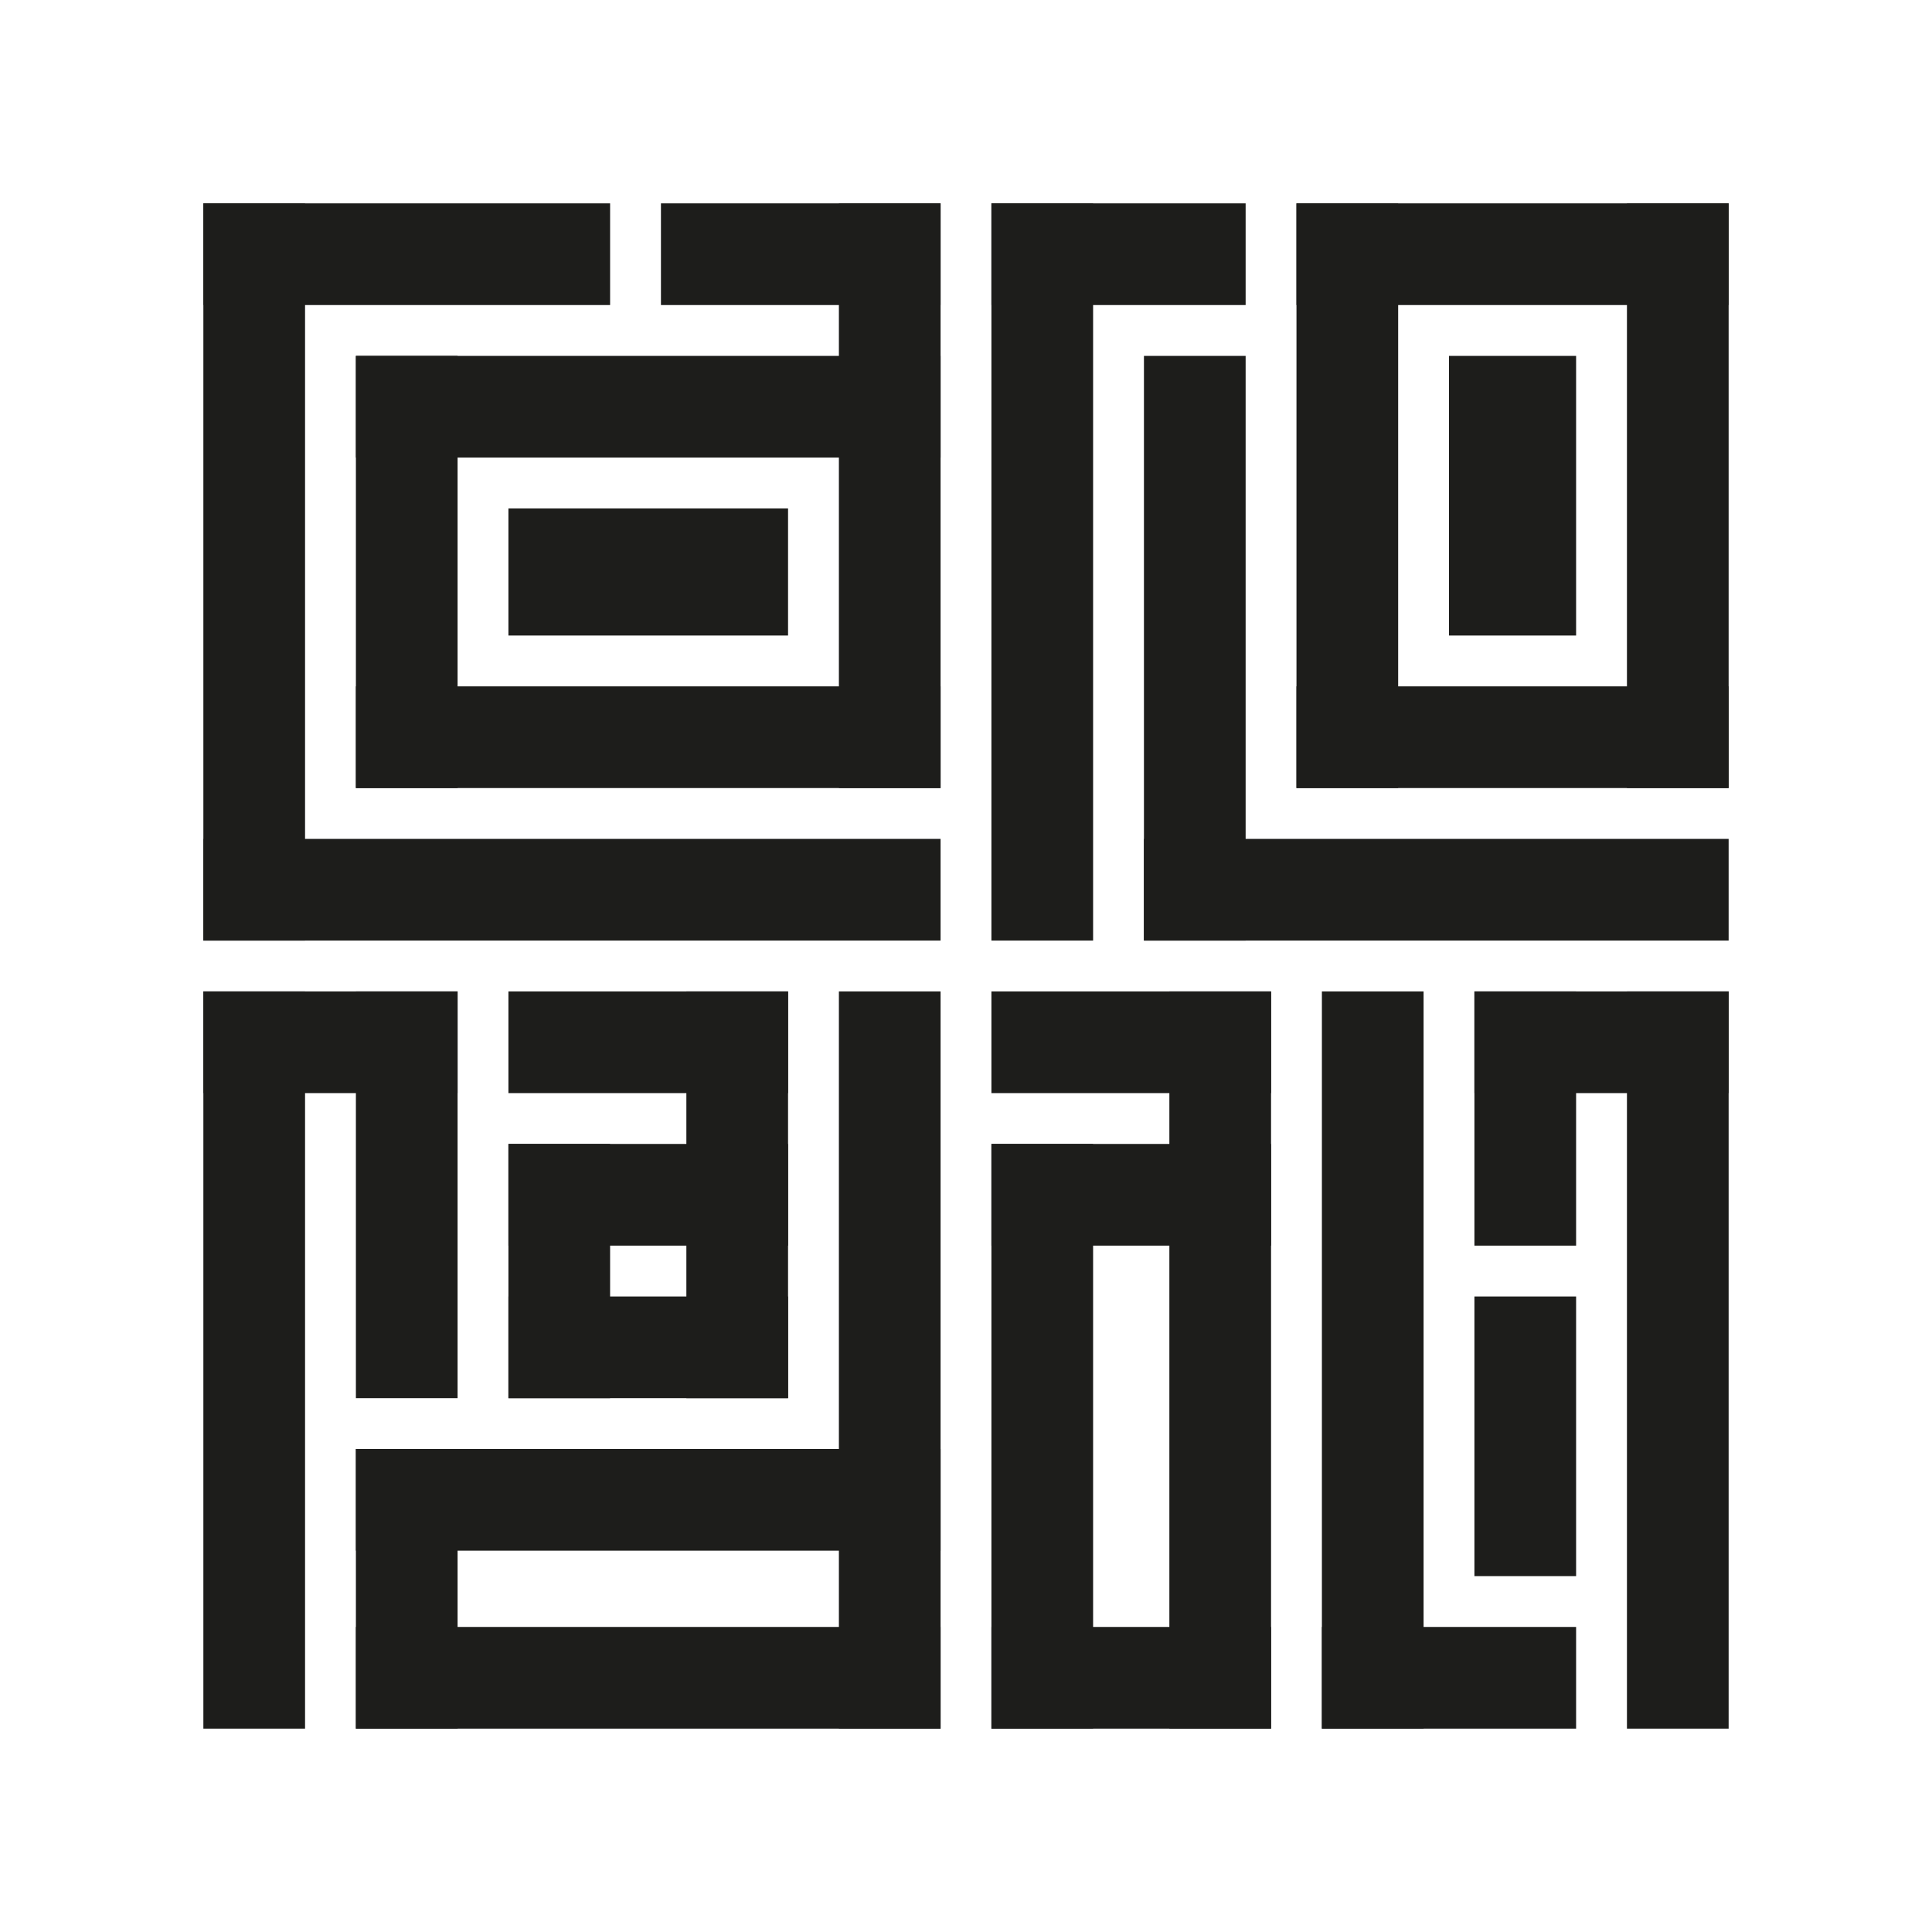
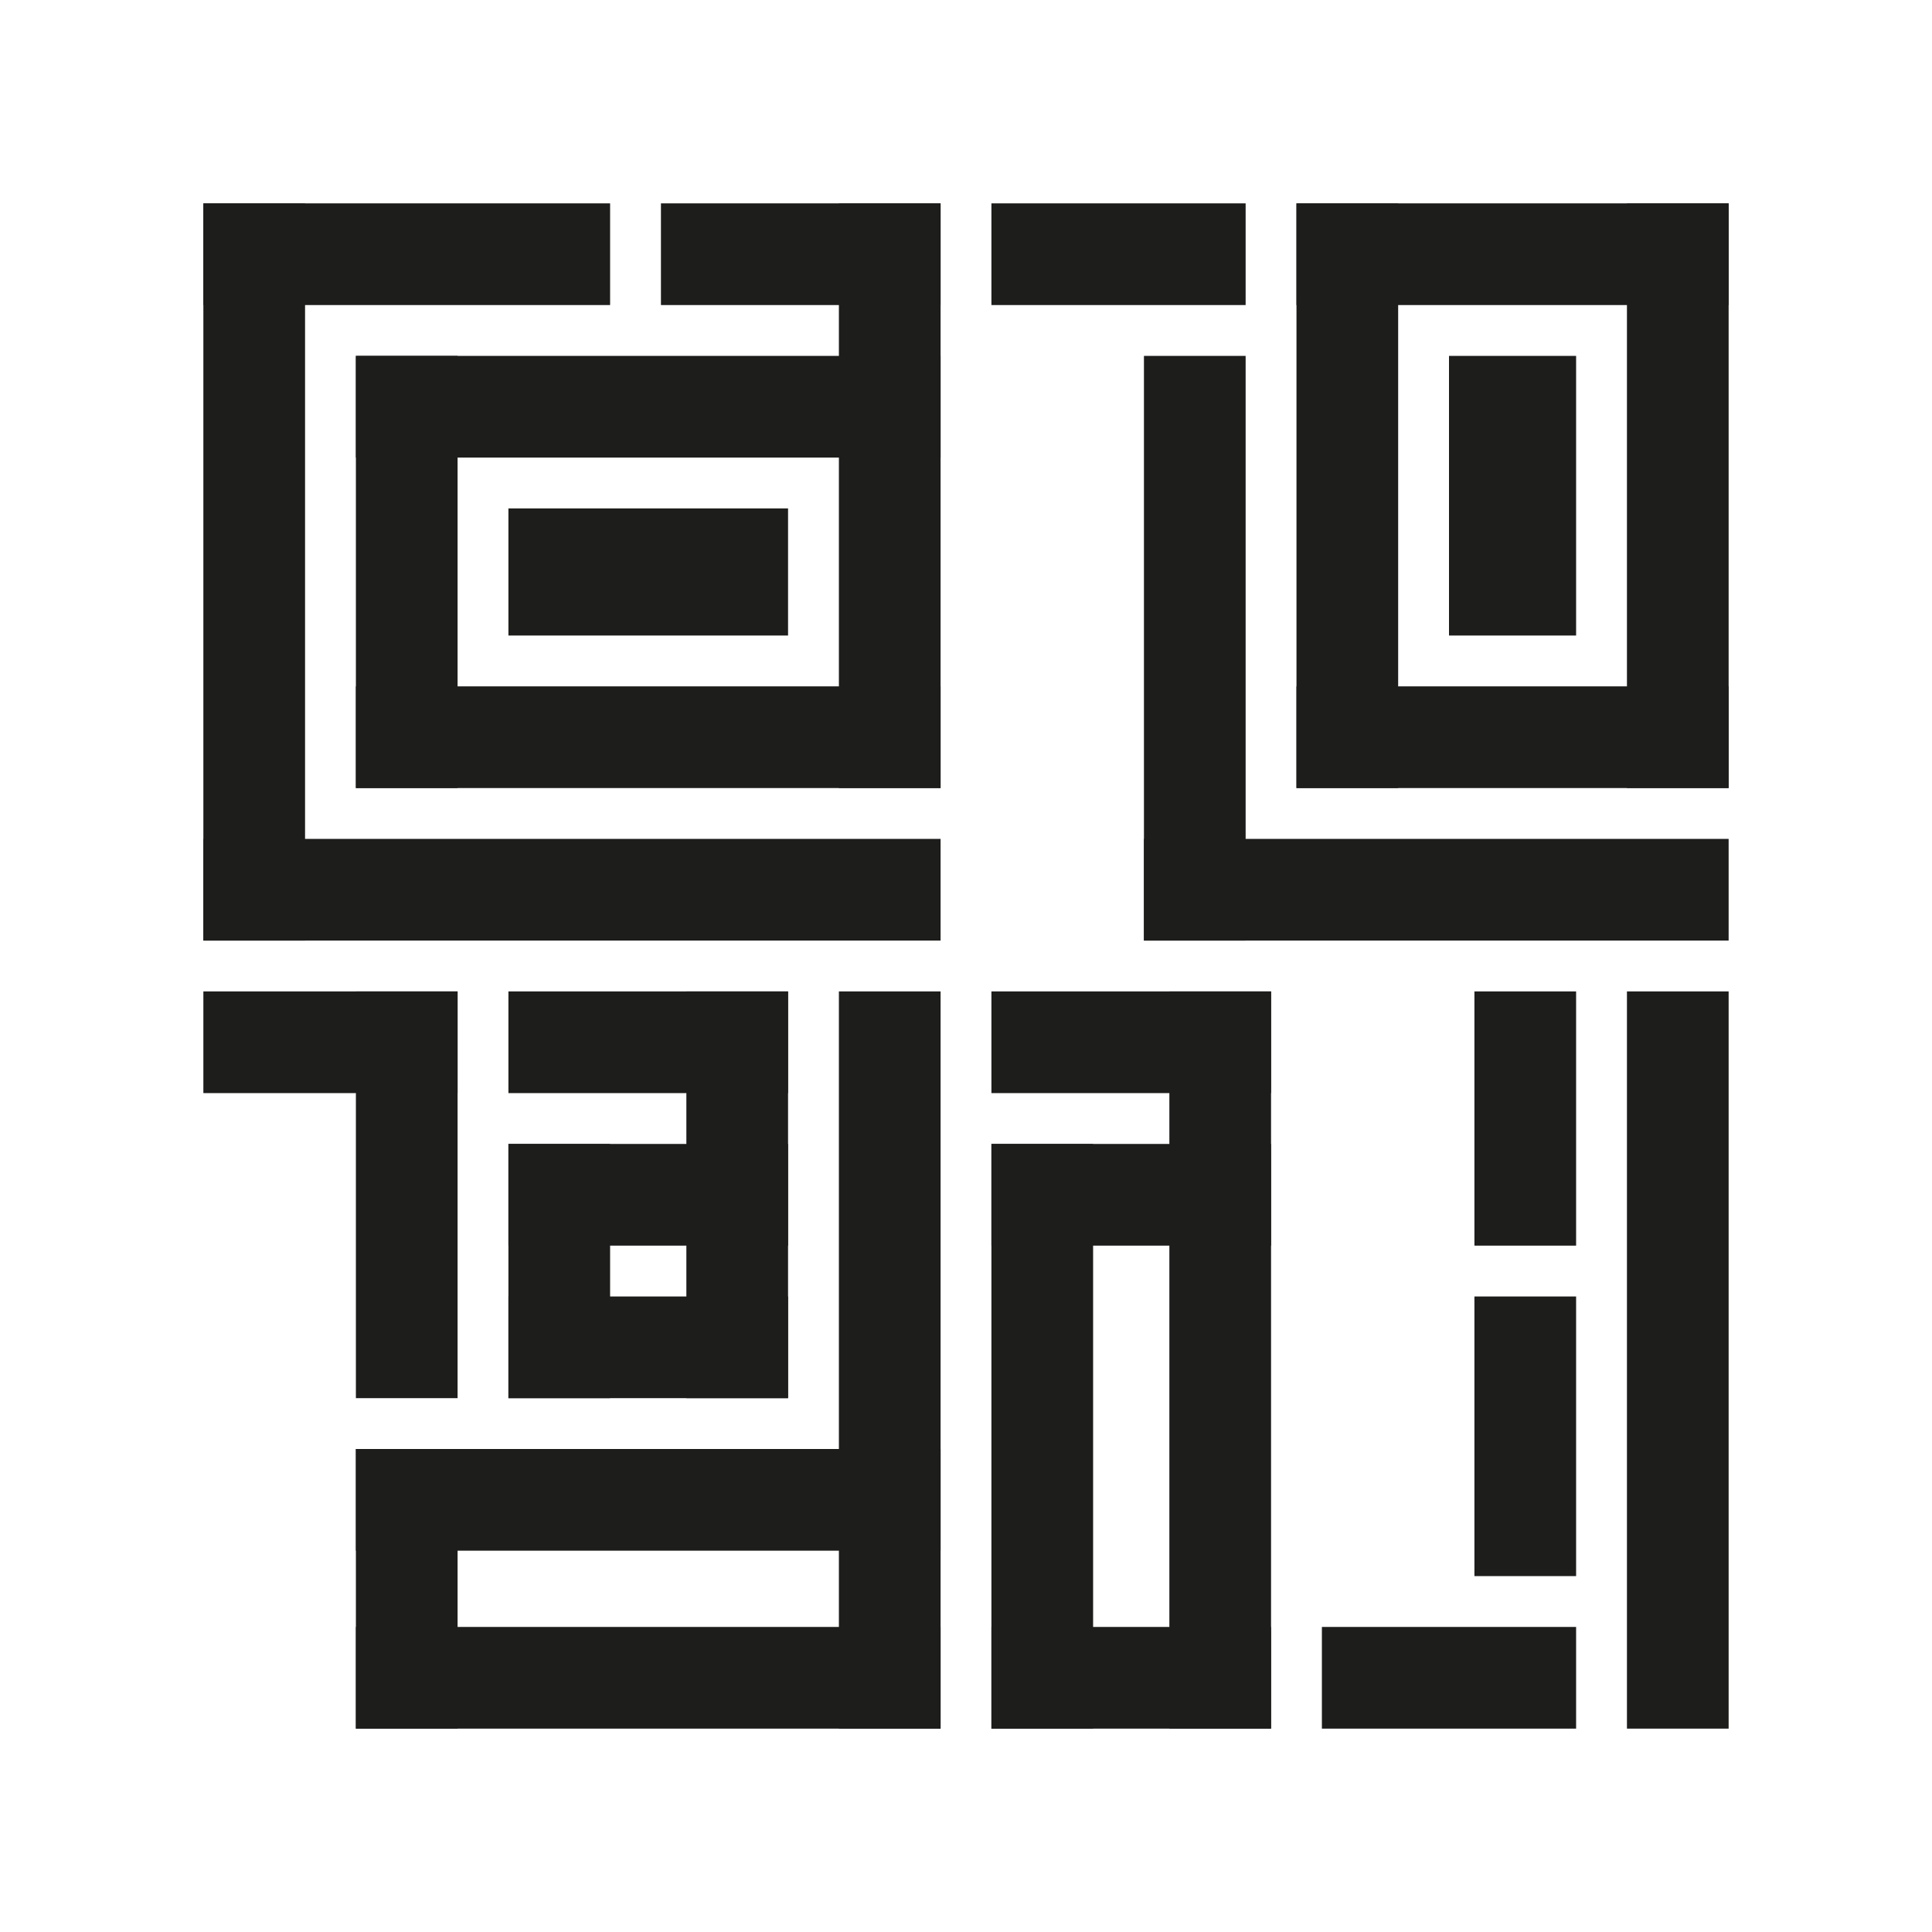
<svg xmlns="http://www.w3.org/2000/svg" id="Livello_1" data-name="Livello 1" version="1.1" viewBox="0 0 684 684">
  <defs>
    <style>
      .cls-1 {
        fill: #1d1d1b;
        stroke-width: 0px;
      }
    </style>
  </defs>
  <rect class="cls-1" x="189" y="405" width="144" height="36" transform="translate(684 162) rotate(90)" />
  <rect class="cls-1" x="184.5" y="463.5" width="261" height="36" transform="translate(796.5 166.5) rotate(90)" />
-   <rect class="cls-1" x="355.5" y="463.5" width="261" height="36" transform="translate(967.5 -4.5) rotate(90)" />
  <rect class="cls-1" x="153" y="432" width="90" height="36" transform="translate(648 252) rotate(90)" />
  <rect class="cls-1" x="265.5" y="490.5" width="207" height="36" transform="translate(877.5 139.5) rotate(90)" />
  <rect class="cls-1" x="180" y="351" width="99" height="36" />
  <rect class="cls-1" x="211.5" y="373.5" width="36" height="99" transform="translate(652.5 193.5) rotate(90)" />
  <rect class="cls-1" x="211.5" y="427.5" width="36" height="99" transform="translate(706.5 247.5) rotate(90)" />
  <rect class="cls-1" x="301.5" y="463.5" width="261" height="36" transform="translate(913.5 49.5) rotate(90)" />
  <rect class="cls-1" x="382.5" y="319.5" width="36" height="99" transform="translate(769.5 -31.5) rotate(90)" />
  <rect class="cls-1" x="495" y="549" width="36" height="90" transform="translate(1107 81) rotate(90)" />
  <rect class="cls-1" x="382.5" y="373.5" width="36" height="99" transform="translate(823.5 22.5) rotate(90)" />
  <rect class="cls-1" x="382.5" y="544.5" width="36" height="99" transform="translate(994.5 193.5) rotate(90)" />
  <rect class="cls-1" x="490.5" y="490.5" width="99" height="36" transform="translate(1048.5 -31.5) rotate(90)" />
  <rect class="cls-1" x="94.5" y="544.5" width="99" height="36" transform="translate(706.5 418.5) rotate(90)" />
  <rect class="cls-1" x="211.5" y="427.5" width="36" height="207" transform="translate(760.5 301.5) rotate(90)" />
  <rect class="cls-1" x="211.5" y="490.5" width="36" height="207" transform="translate(823.5 364.5) rotate(90)" />
-   <rect class="cls-1" x="-40.5" y="463.5" width="261" height="36" transform="translate(571.5 391.5) rotate(90)" />
  <rect class="cls-1" x="72" y="405" width="144" height="36" transform="translate(567 279) rotate(90)" />
  <rect class="cls-1" x="99" y="324" width="36" height="90" transform="translate(486 252) rotate(90)" />
  <rect class="cls-1" x="495" y="378" width="90" height="36" transform="translate(936 -144) rotate(90)" />
  <rect class="cls-1" x="463.5" y="463.5" width="261" height="36" transform="translate(1075.5 -112.5) rotate(90)" />
-   <rect class="cls-1" x="549" y="324" width="36" height="90" transform="translate(936 -198) rotate(90)" />
  <rect class="cls-1" x="72" y="72" width="144" height="36" />
  <rect class="cls-1" x="234" y="72" width="99" height="36" />
  <rect class="cls-1" x="72" y="297" width="261" height="36" />
  <rect class="cls-1" x="72" y="72" width="36" height="261" />
  <rect class="cls-1" x="211.5" y="157.5" width="207" height="36" transform="translate(490.5 -139.5) rotate(90)" />
  <rect class="cls-1" x="319.5" y="211.5" width="207" height="36" transform="translate(652.5 -193.5) rotate(90)" />
  <rect class="cls-1" x="211.5" y="40.5" width="36" height="207" transform="translate(373.5 -85.5) rotate(90)" />
  <rect class="cls-1" x="207" y="153" width="45" height="99" transform="translate(432 -27) rotate(90)" />
  <rect class="cls-1" x="486" y="153" width="99" height="45" transform="translate(711 -360) rotate(90)" />
  <rect class="cls-1" x="211.5" y="157.5" width="36" height="207" transform="translate(490.5 31.5) rotate(90)" />
  <rect class="cls-1" x="490.5" y="157.5" width="207" height="36" transform="translate(769.5 -418.5) rotate(90)" />
  <rect class="cls-1" x="373.5" y="157.5" width="207" height="36" transform="translate(652.5 -301.5) rotate(90)" />
  <rect class="cls-1" x="517.5" y="13.5" width="36" height="153" transform="translate(625.5 -445.5) rotate(90)" />
  <rect class="cls-1" x="517.5" y="184.5" width="36" height="153" transform="translate(796.5 -274.5) rotate(90)" />
-   <rect class="cls-1" x="238.5" y="184.5" width="261" height="36" transform="translate(571.5 -166.5) rotate(90)" />
  <rect class="cls-1" x="378" y="45" width="36" height="90" transform="translate(486 -306) rotate(90)" />
  <rect class="cls-1" x="490.5" y="211.5" width="36" height="207" transform="translate(823.5 -193.5) rotate(90)" />
  <rect class="cls-1" x="67.5" y="184.5" width="153" height="36" transform="translate(346.5 58.5) rotate(90)" />
</svg>